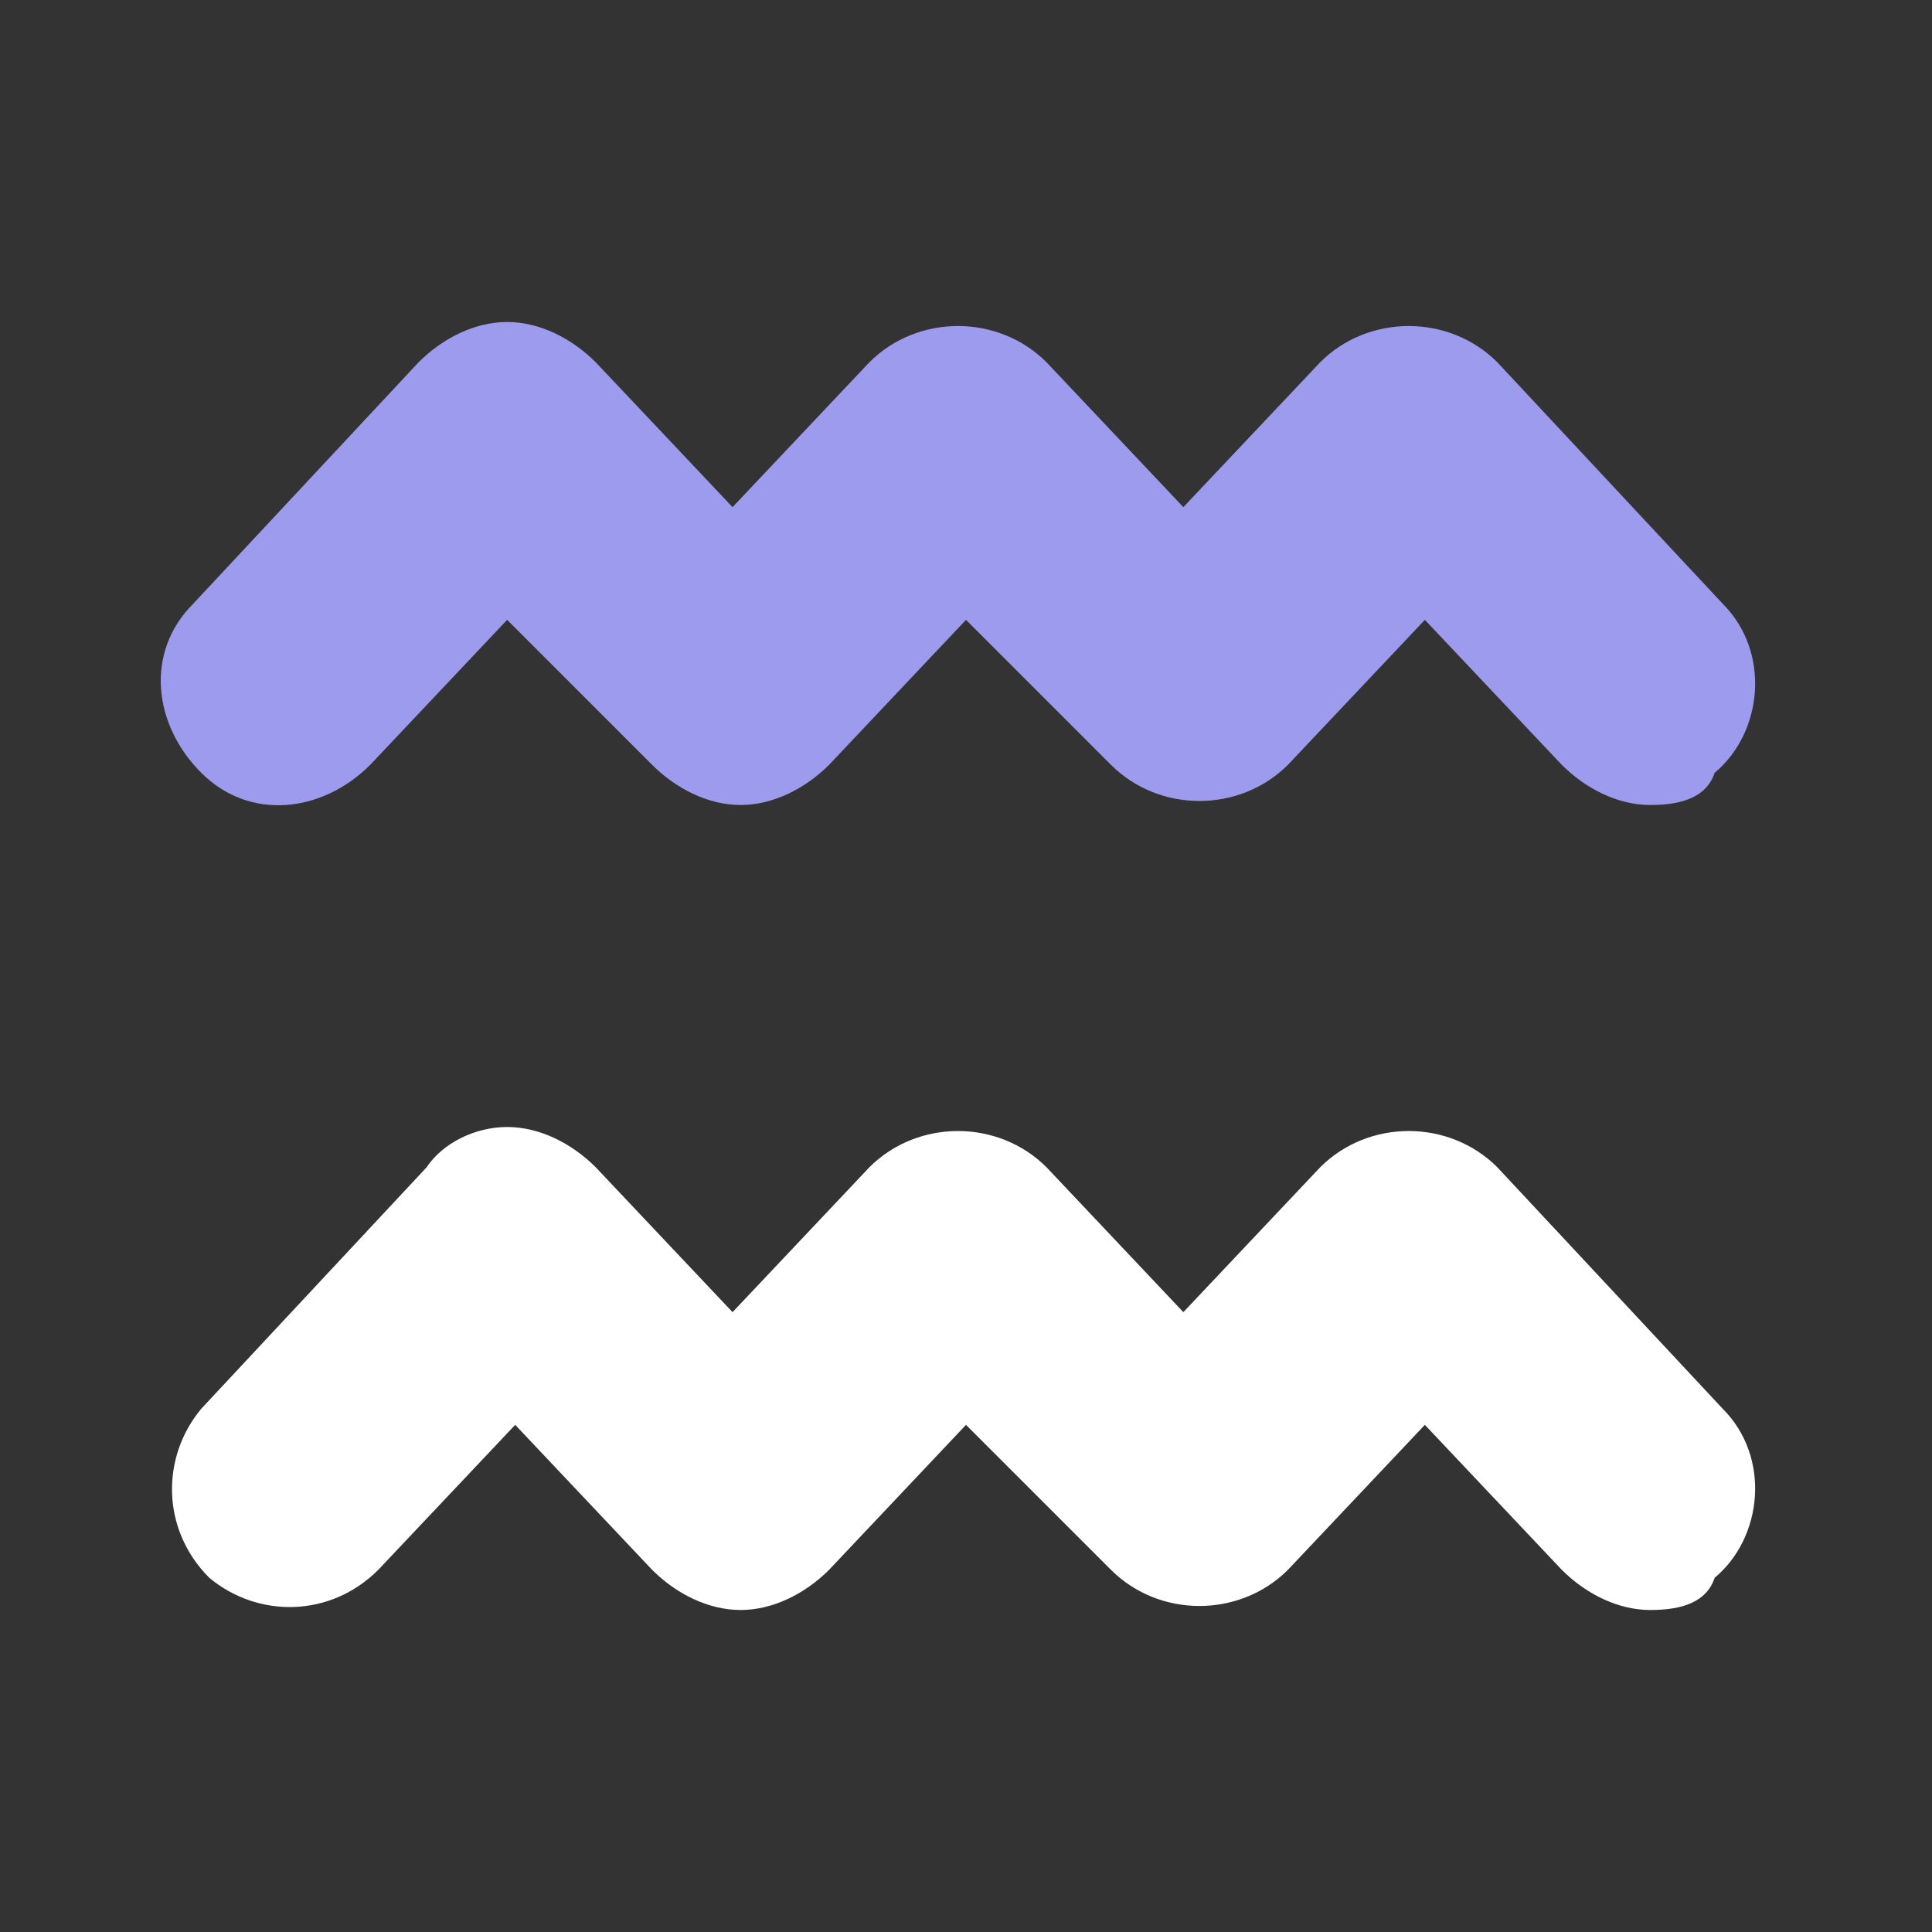
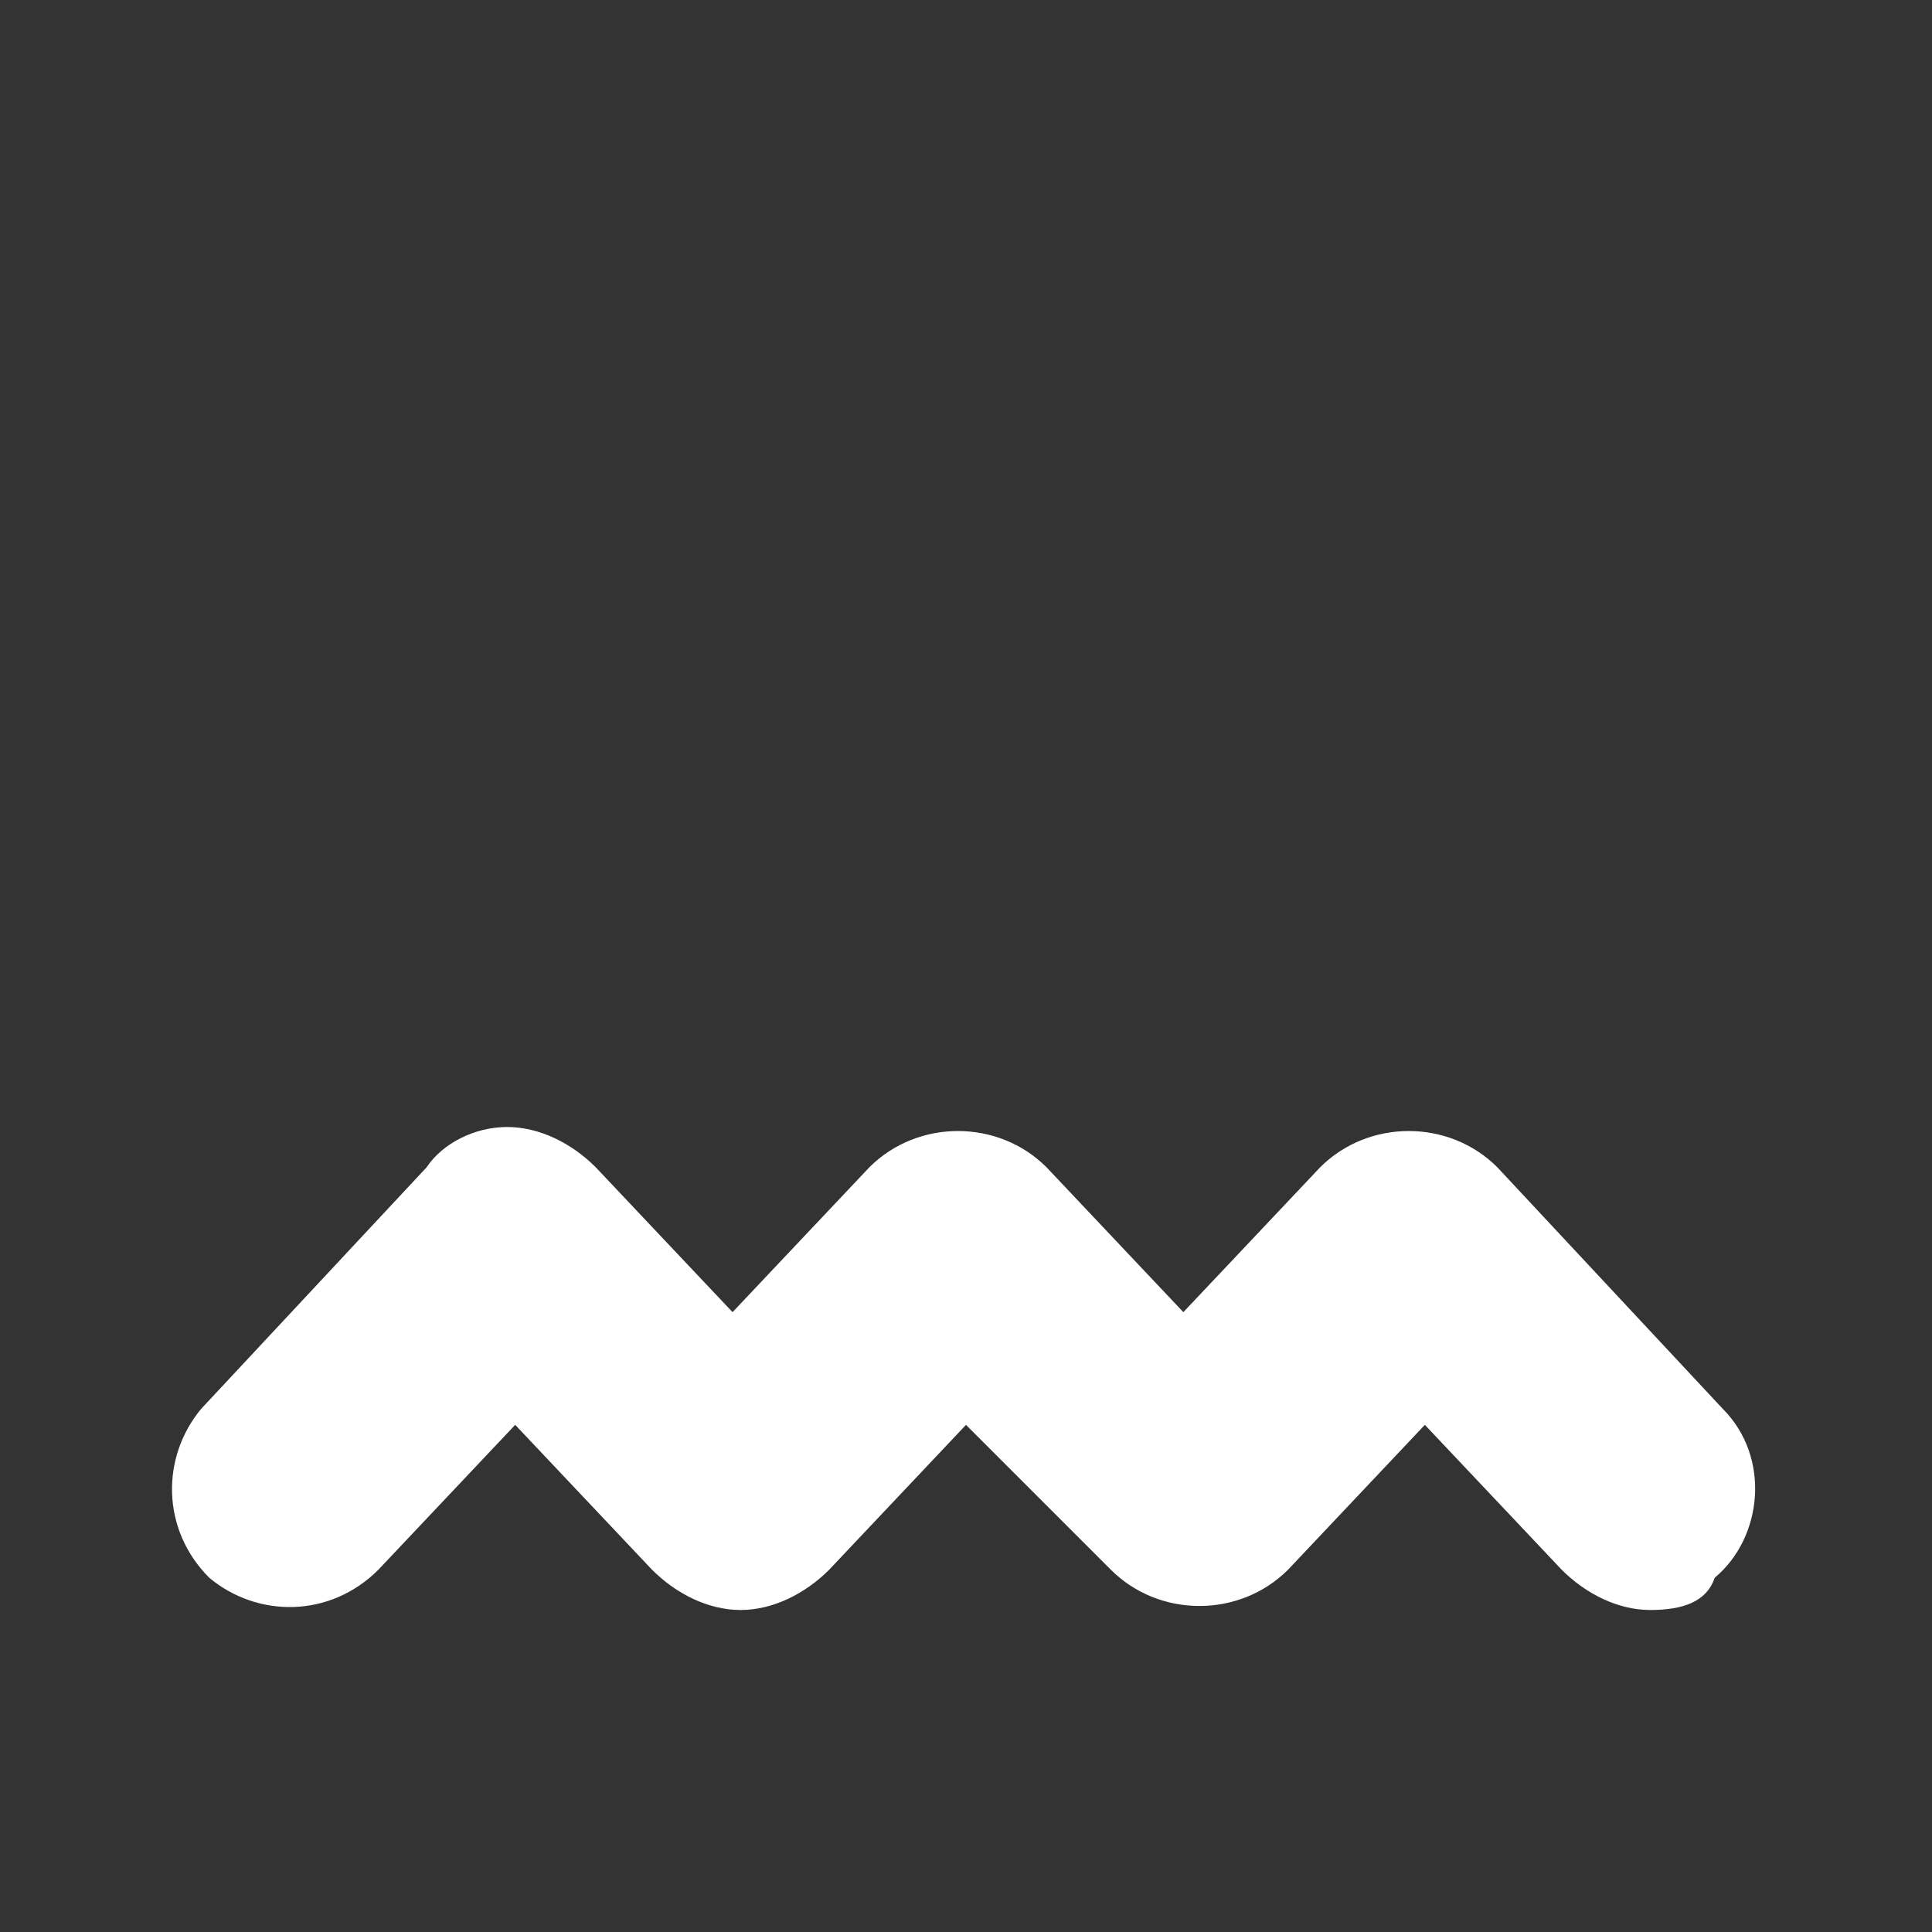
<svg xmlns="http://www.w3.org/2000/svg" version="1.1" id="Capa_1" x="0px" y="0px" viewBox="0 0 24 24" style="enable-background:new 0 0 24 24;" xml:space="preserve">
  <rect x="0" y="0" width="24" height="24" fill="#333333" stroke="none" />
  <style type="text/css">
	.st0{fill:#9D9BED;enable-background:new    ;}
	.st1{fill:#FFFFFF;}
</style>
-   <path class="st0" d="M20.5,10c-0.4,0-0.8-0.2-1.1-0.5l-1.7-1.8L16,9.5c-0.6,0.6-1.6,0.6-2.2,0L12,7.7l-1.7,1.8C10,9.8,9.6,10,9.2,10  l0,0c-0.4,0-0.8-0.2-1.1-0.5L6.3,7.7L4.6,9.5C4,10.1,3.1,10.2,2.5,9.6C1.9,9,1.8,8.1,2.4,7.5l2.8-3C5.5,4.2,5.9,4,6.3,4l0,0  c0.4,0,0.8,0.2,1.1,0.5l1.7,1.8l1.7-1.8c0.6-0.6,1.6-0.6,2.2,0l1.7,1.8l1.7-1.8c0.6-0.6,1.6-0.6,2.2,0l2.8,3  c0.6,0.6,0.5,1.6-0.1,2.1C21.2,9.9,20.9,10,20.5,10z" />
  <path class="st1" d="M20.5,20c-0.4,0-0.8-0.2-1.1-0.5l-1.7-1.8L16,19.5c-0.6,0.6-1.6,0.6-2.2,0L12,17.7l-1.7,1.8  C10,19.8,9.6,20,9.2,20l0,0c-0.4,0-0.8-0.2-1.1-0.5l-1.7-1.8l-1.7,1.8c-0.6,0.6-1.5,0.6-2.1,0.1C2,19,2,18.1,2.5,17.5l2.8-3  c0.2-0.3,0.6-0.5,1-0.5l0,0c0.4,0,0.8,0.2,1.1,0.5l1.7,1.8l1.7-1.8c0.6-0.6,1.6-0.6,2.2,0l1.7,1.8l1.7-1.8c0.6-0.6,1.6-0.6,2.2,0  l2.8,3c0.6,0.6,0.5,1.6-0.1,2.1C21.2,19.9,20.9,20,20.5,20z" />
</svg>